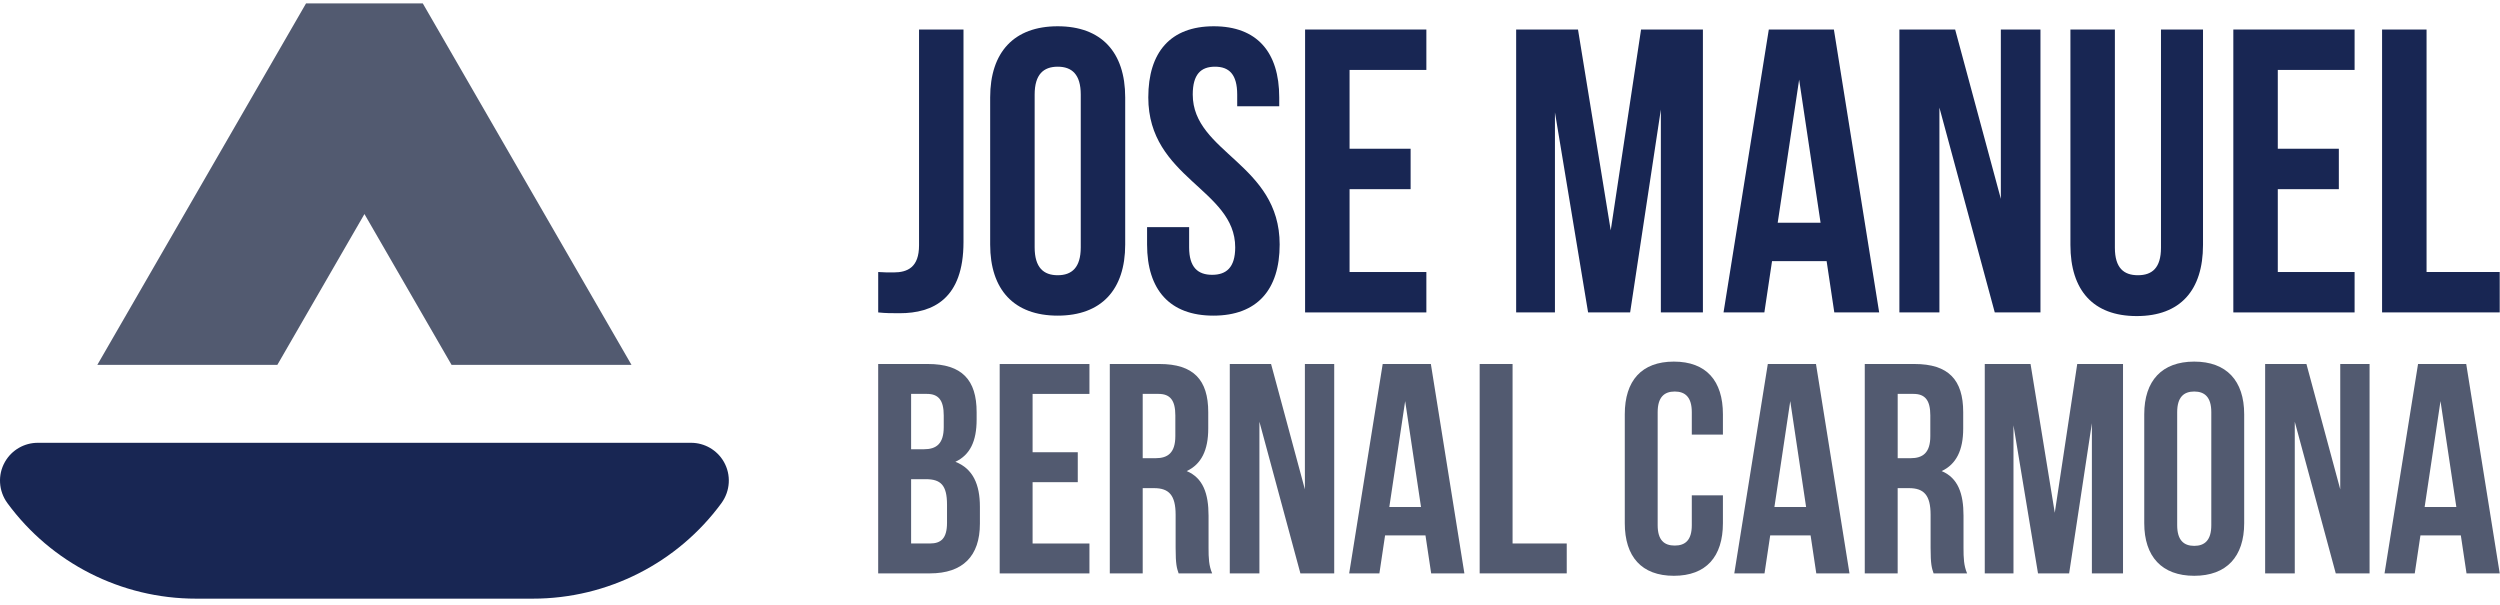
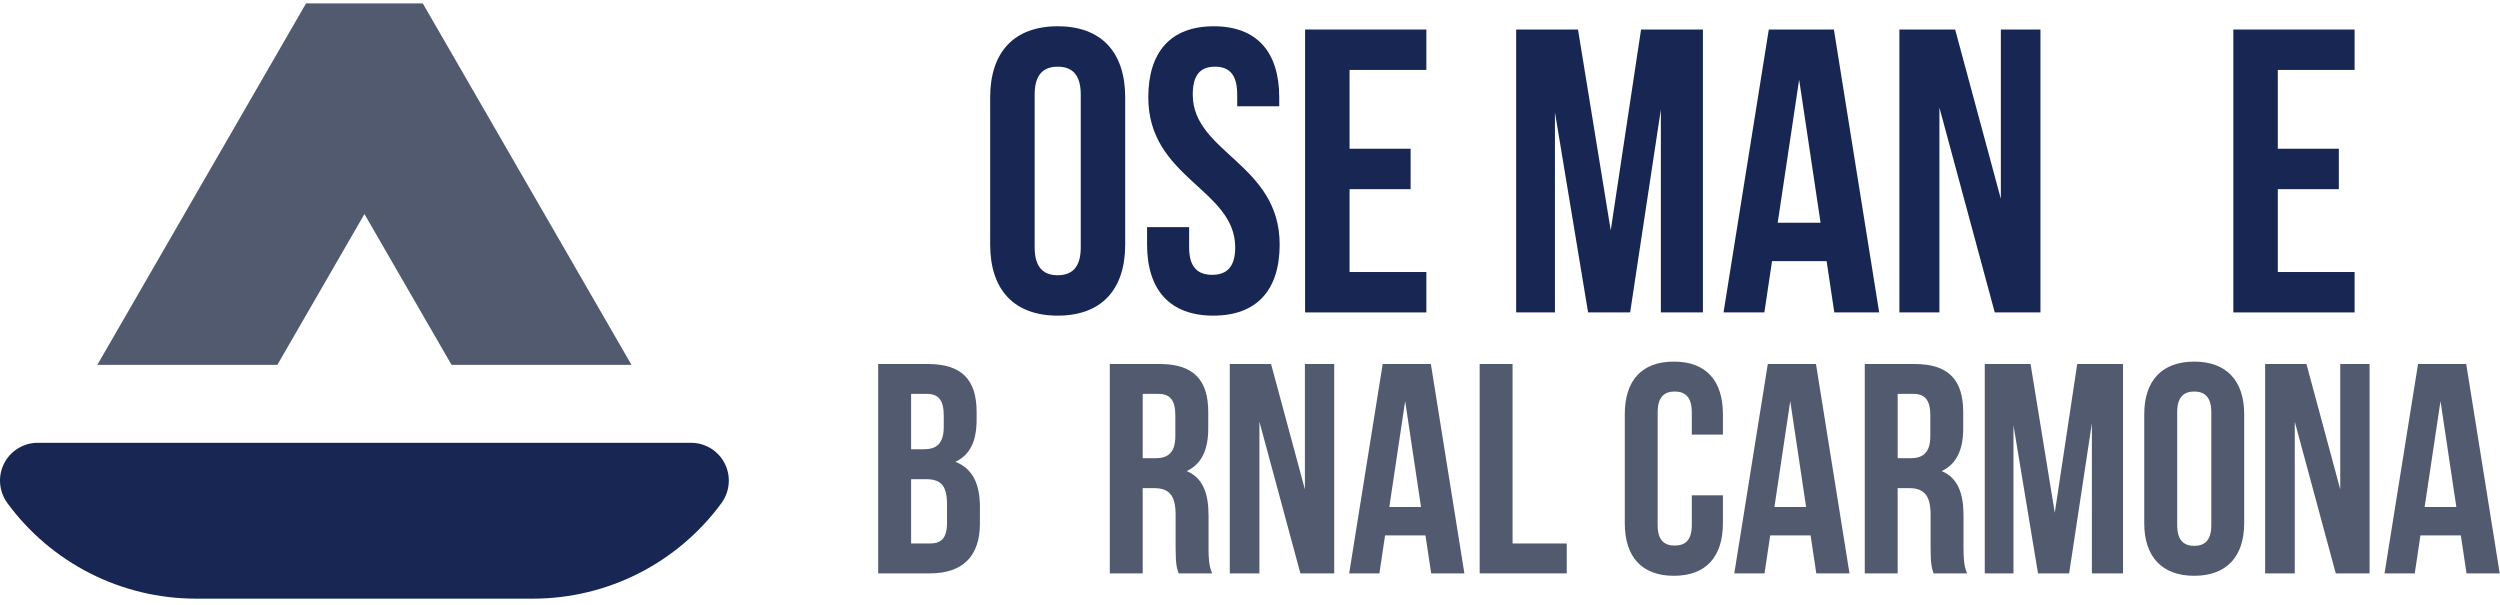
<svg xmlns="http://www.w3.org/2000/svg" width="252" height="61" viewBox="0 0 252 61" fill="none">
  <g clip-path="url(#clip0_1_507)">
-     <path d="M88.523 27.419C89.013 27.461 89.582 27.461 90.072 27.461C91.499 27.461 92.639 26.931 92.639 24.73V2.976H97.12V24.404C97.12 30.108 94.063 31.573 90.683 31.573C89.869 31.573 89.256 31.573 88.523 31.492V27.419Z" fill="#182653" />
    <path d="M99.809 9.819C99.809 5.255 102.214 2.648 106.614 2.648C111.015 2.648 113.42 5.255 113.42 9.819V24.647C113.42 29.211 111.015 31.816 106.614 31.816C102.214 31.816 99.809 29.209 99.809 24.647V9.819ZM104.293 24.932C104.293 26.968 105.19 27.743 106.617 27.743C108.043 27.743 108.94 26.968 108.94 24.932V9.532C108.94 7.496 108.043 6.723 106.617 6.723C105.19 6.723 104.293 7.498 104.293 9.532V24.932Z" fill="#182653" />
    <path d="M122.345 2.648C126.704 2.648 128.947 5.255 128.947 9.819V10.714H124.71V9.532C124.71 7.496 123.896 6.723 122.47 6.723C121.043 6.723 120.229 7.498 120.229 9.532C120.229 15.4 128.99 16.5 128.99 24.647C128.99 29.211 126.708 31.816 122.308 31.816C117.907 31.816 115.625 29.209 115.625 24.647V22.895H119.864V24.932C119.864 26.968 120.761 27.701 122.185 27.701C123.61 27.701 124.509 26.968 124.509 24.932C124.509 19.066 115.748 17.966 115.748 9.819C115.748 5.255 117.988 2.648 122.349 2.648H122.345Z" fill="#182653" />
    <path d="M136.036 14.993H142.19V19.069H136.036V27.419H143.778V31.492H131.553V2.976H143.778V7.049H136.036V14.993Z" fill="#182653" />
    <path d="M162.362 23.221L165.419 2.974H171.653V31.49H167.414V11.04L164.318 31.49H160.08L156.738 11.324V31.49H152.828V2.974H159.062L162.362 23.221Z" fill="#182653" />
    <path d="M189.421 31.492H184.898L184.123 26.319H178.622L177.848 31.492H173.732L178.296 2.976H184.856L189.421 31.492ZM179.193 22.449H183.513L181.353 8.027L179.193 22.449Z" fill="#182653" />
    <path d="M195.493 10.838V31.492H191.458V2.976H197.079L201.685 20.044V2.976H205.679V31.492H201.072L195.491 10.838H195.493Z" fill="#182653" />
-     <path d="M213.18 2.976V24.973C213.18 27.01 214.077 27.743 215.503 27.743C216.93 27.743 217.827 27.01 217.827 24.973V2.976H222.063V24.689C222.063 29.252 219.781 31.86 215.381 31.86C210.98 31.86 208.698 29.252 208.698 24.689V2.976H213.18Z" fill="#182653" />
    <path d="M229.601 14.993H235.755V19.069H229.601V27.419H237.343V31.492H225.12V2.976H237.343V7.049H229.601V14.993Z" fill="#182653" />
-     <path d="M240.115 2.976H244.597V27.419H251.971V31.492H240.113V2.976H240.115Z" fill="#182653" />
    <path d="M98.444 41.545V42.3C98.444 44.47 97.781 45.857 96.302 46.55C98.081 47.244 98.774 48.843 98.774 51.075V52.792C98.774 56.05 97.055 57.797 93.737 57.797H88.521V36.691H93.527C96.965 36.691 98.444 38.288 98.444 41.545ZM91.84 39.705V45.284H93.138C94.374 45.284 95.129 44.741 95.129 43.052V41.875C95.129 40.368 94.617 39.705 93.44 39.705H91.842H91.84ZM91.84 48.301V54.783H93.74C94.855 54.783 95.459 54.271 95.459 52.702V50.862C95.459 48.902 94.827 48.301 93.317 48.301H91.84Z" fill="#525A70" />
-     <path d="M104.085 45.586H108.639V48.603H104.085V54.785H109.816V57.8H100.768V36.693H109.816V39.707H104.085V45.588V45.586Z" fill="#525A70" />
    <path d="M118.805 57.797C118.623 57.255 118.503 56.922 118.503 55.205V51.889C118.503 49.928 117.84 49.204 116.332 49.204H115.185V57.797H111.868V36.691H116.875C120.312 36.691 121.791 38.288 121.791 41.545V43.203C121.791 45.373 121.098 46.791 119.621 47.485C121.279 48.178 121.822 49.777 121.822 51.978V55.233C121.822 56.26 121.853 57.014 122.185 57.797H118.807H118.805ZM115.185 39.705V46.187H116.483C117.719 46.187 118.474 45.645 118.474 43.956V41.875C118.474 40.368 117.962 39.705 116.785 39.705H115.188H115.185Z" fill="#525A70" />
    <path d="M126.949 42.51V57.797H123.962V36.691H128.124L131.533 49.325V36.691H134.489V57.797H131.08L126.949 42.51Z" fill="#525A70" />
    <path d="M147.61 57.797H144.262L143.688 53.967H139.616L139.043 57.797H135.997L139.376 36.691H144.231L147.61 57.797ZM140.041 51.105H143.238L141.64 40.431L140.043 51.105H140.041Z" fill="#525A70" />
    <path d="M149.15 36.691H152.467V54.783H157.927V57.797H149.15V36.691Z" fill="#525A70" />
    <path d="M173.67 49.928V52.733C173.67 56.111 171.981 58.04 168.725 58.04C165.469 58.04 163.778 56.111 163.778 52.733V41.757C163.778 38.379 165.467 36.45 168.725 36.45C171.983 36.45 173.67 38.379 173.67 41.757V43.807H170.533V41.545C170.533 40.038 169.87 39.465 168.813 39.465C167.756 39.465 167.093 40.038 167.093 41.545V52.943C167.093 54.45 167.756 54.993 168.813 54.993C169.87 54.993 170.533 54.45 170.533 52.943V49.928H173.67Z" fill="#525A70" />
    <path d="M186.429 57.797H183.082L182.508 53.967H178.436L177.863 57.797H174.817L178.195 36.691H183.051L186.429 57.797ZM178.858 51.105H182.055L180.458 40.431L178.861 51.105H178.858Z" fill="#525A70" />
    <path d="M194.906 57.797C194.725 57.255 194.604 56.922 194.604 55.205V51.889C194.604 49.928 193.941 49.204 192.432 49.204H191.285V57.797H187.968V36.691H192.974C196.412 36.691 197.891 38.288 197.891 41.545V43.203C197.891 45.373 197.197 46.791 195.72 47.485C197.379 48.178 197.922 49.777 197.922 51.978V55.233C197.922 56.26 197.952 57.014 198.283 57.797H194.904H194.906ZM191.287 39.705V46.187H192.585C193.821 46.187 194.576 45.645 194.576 43.956V41.875C194.576 40.368 194.064 39.705 192.887 39.705H191.289H191.287Z" fill="#525A70" />
    <path d="M207.123 51.676L209.385 36.691H214V57.797H210.862V42.661L208.569 57.797H205.431L202.959 42.871V57.797H200.064V36.691H204.679L207.12 51.676H207.123Z" fill="#525A70" />
    <path d="M216.14 41.757C216.14 38.379 217.919 36.45 221.177 36.45C224.435 36.45 226.214 38.379 226.214 41.757V52.733C226.214 56.111 224.435 58.04 221.177 58.04C217.919 58.04 216.14 56.111 216.14 52.733V41.757ZM219.46 52.943C219.46 54.45 220.123 55.023 221.179 55.023C222.236 55.023 222.899 54.45 222.899 52.943V41.545C222.899 40.038 222.236 39.465 221.179 39.465C220.123 39.465 219.46 40.038 219.46 41.545V52.943Z" fill="#525A70" />
    <path d="M231.313 42.51V57.797H228.326V36.691H232.488L235.897 49.325V36.691H238.853V57.797H235.444L231.313 42.51Z" fill="#525A70" />
    <path d="M251.973 57.797H248.625L248.052 53.967H243.98L243.407 57.797H240.361L243.739 36.691H248.595L251.973 57.797ZM244.402 51.105H247.599L246.002 40.431L244.404 51.105H244.402Z" fill="#525A70" />
    <path d="M72.716 50.72C73.615 49.495 73.718 47.857 72.957 46.54C72.276 45.36 71.018 44.634 69.657 44.634H3.809C2.448 44.634 1.19 45.36 0.509 46.54C-0.252 47.857 -0.15 49.495 0.75 50.72C5.159 56.73 12.198 60.344 19.754 60.344H53.714C61.27 60.344 68.309 56.728 72.718 50.72H72.716Z" fill="#182653" />
    <path d="M36.736 21.576L45.517 36.778H63.654L45.806 5.864L42.618 0.344H30.848L27.66 5.864L9.811 36.778H27.957L36.736 21.576Z" fill="#525A70" />
  </g>
  <defs>
    <clipPath id="clip0_1_507">
      <rect width="251.973" height="60" fill="white" transform="translate(0 0.344)" />
    </clipPath>
  </defs>
</svg>